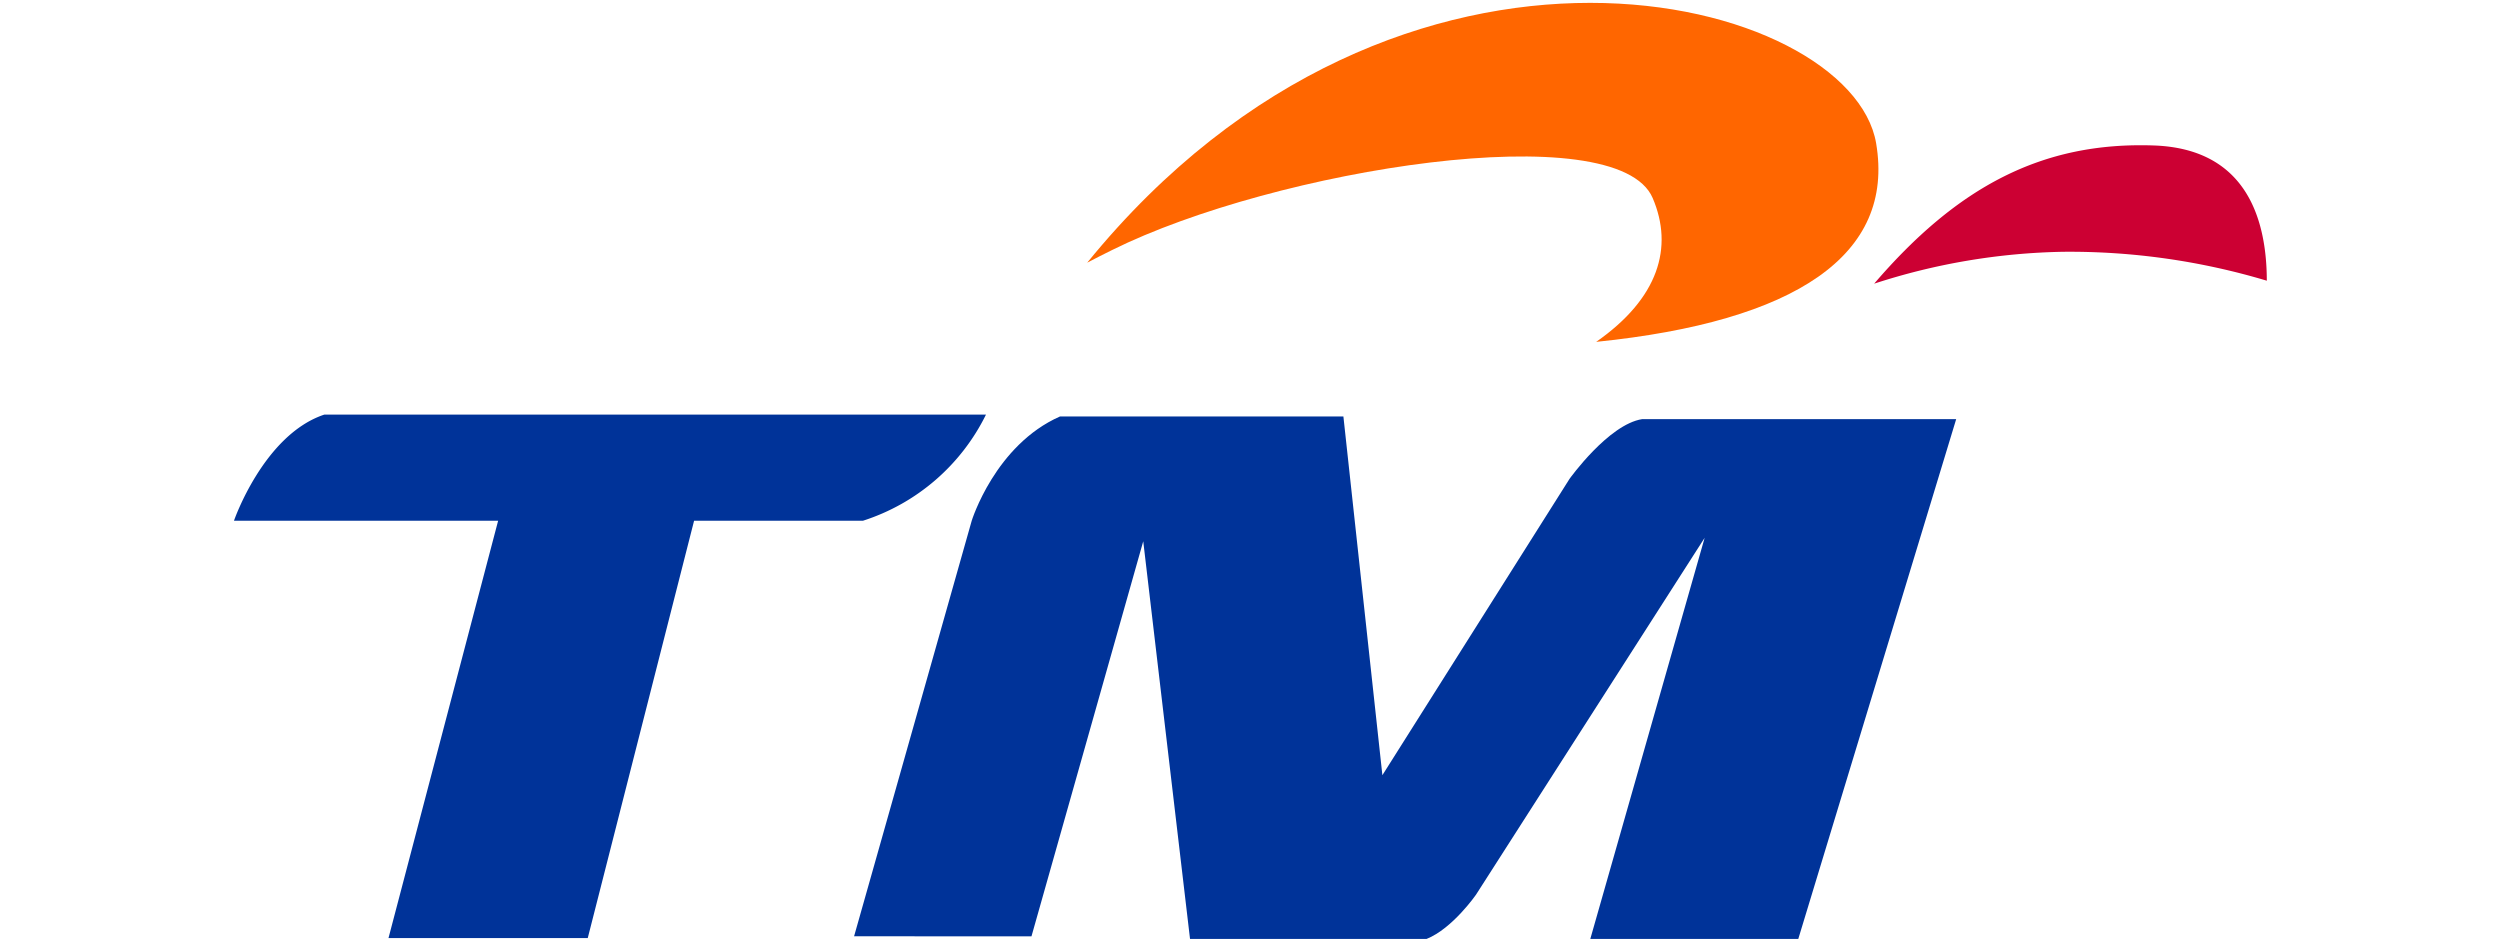
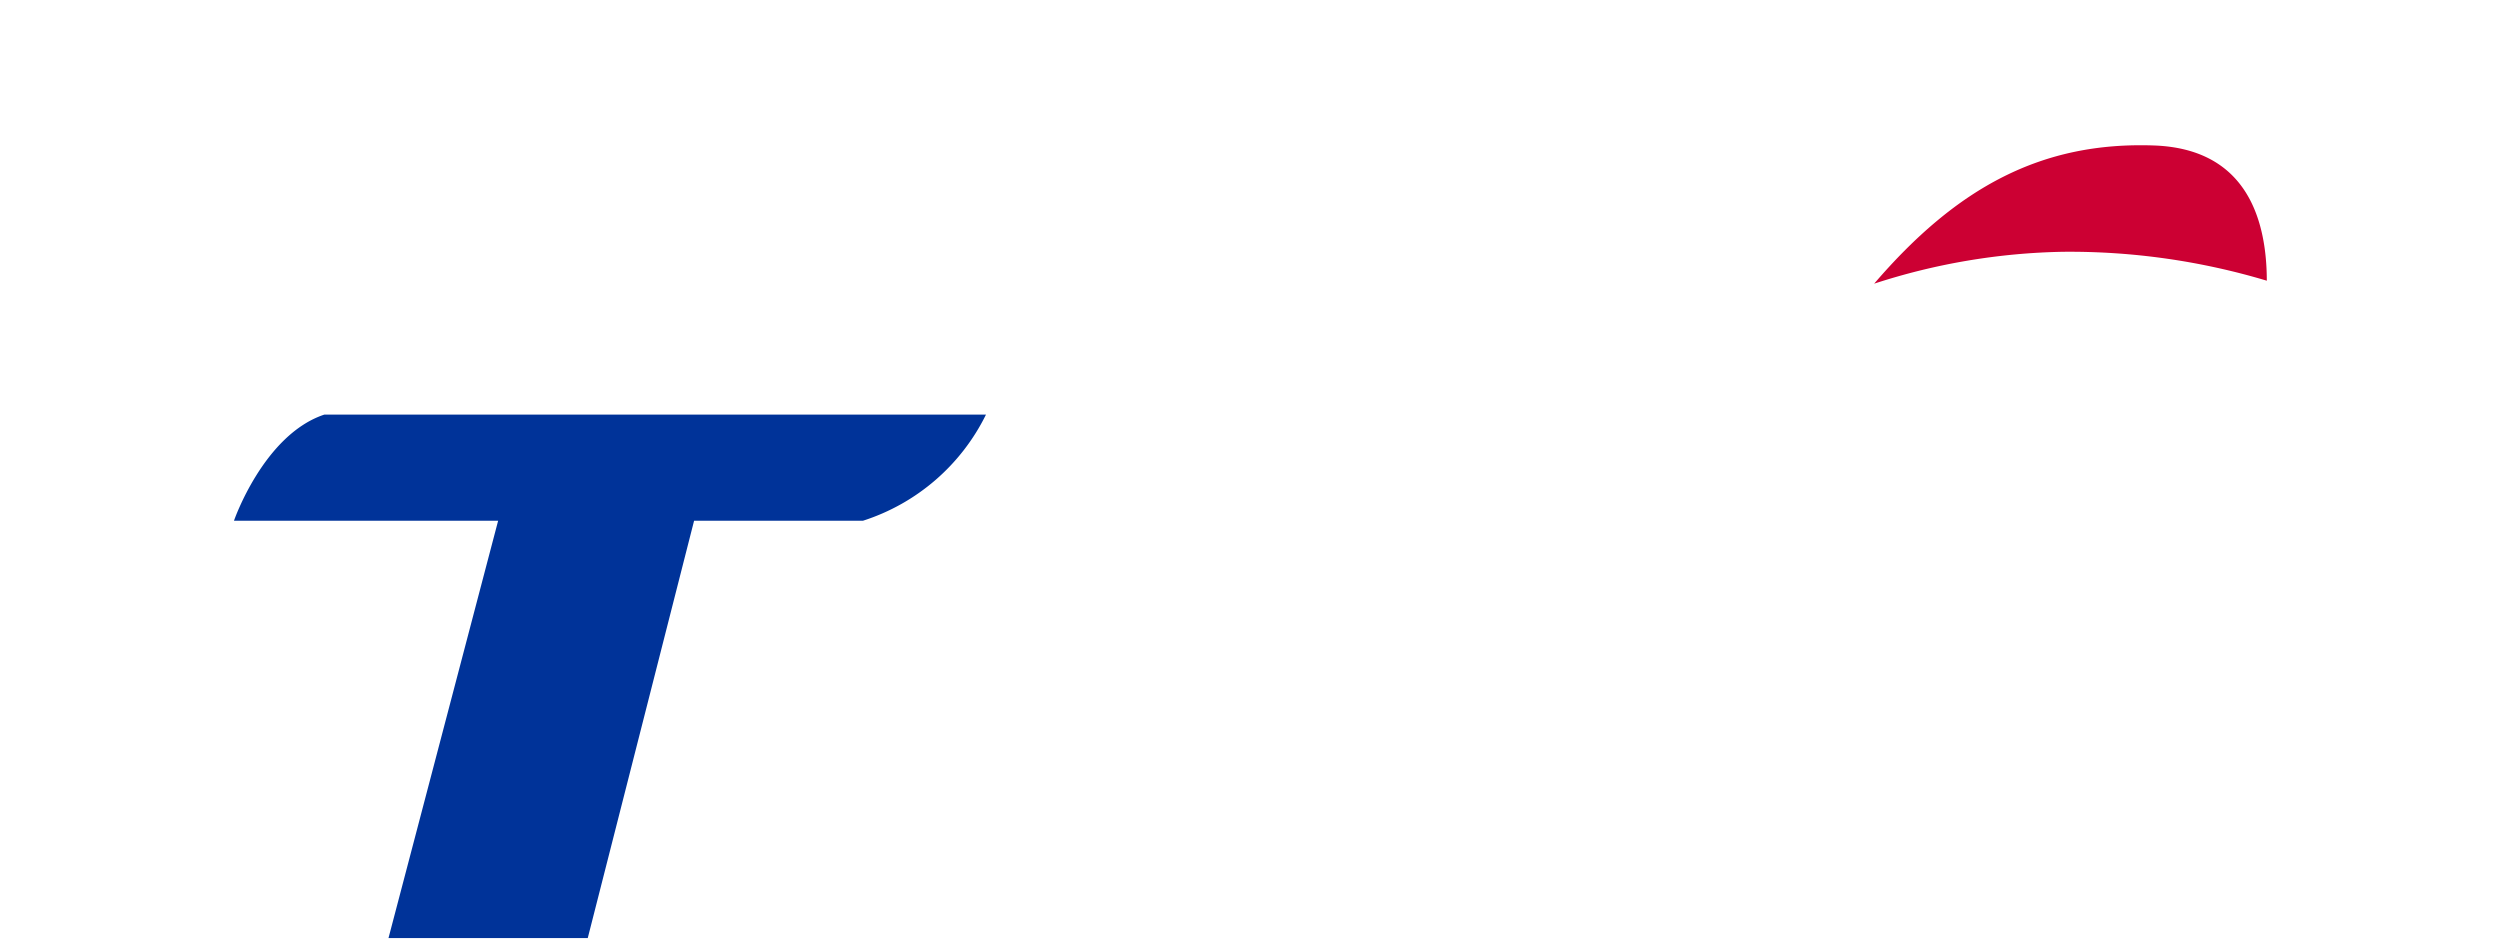
<svg xmlns="http://www.w3.org/2000/svg" width="223" height="84" viewBox="0 0 223 84">
  <defs>
    <style>.a{fill:#fff;opacity:0;}.b{fill:#039;}.c{fill:#f60;}.d{fill:#c03;}</style>
  </defs>
  <g transform="translate(16550 16831.256)">
-     <rect class="a" width="223" height="84" transform="translate(-16550 -16831.256)" />
    <g transform="translate(-16529.129 -16831)">
      <path class="b" d="M740.528,265.146a18.541,18.541,0,0,0,10.967-9.463H692.47c-5.407,1.8-8.052,9.463-8.052,9.463h23.563L698.2,302.374h17.774l9.486-37.228Z" transform="translate(-684.418 -218.954)" />
-       <path class="b" d="M734.77,302.2l10.492-37.064s2.086-6.755,7.882-9.306h25.272l3.478,32,16.693-26.43s3.478-4.869,6.491-5.332h28l-14.086,46.369H800.441l10.2-35.78-20.4,31.84s-2.087,3.013-4.405,3.94h-21.1l-4.173-35.472-9.97,35.241Z" transform="translate(-679.457 -218.94)" />
-       <path class="c" d="M799.1,252.487c17.838-1.822,26.659-7.76,24.972-17.715-2.228-13.159-42.348-23.79-70.372,10.652q1.048-.552,2.216-1.128c14.569-7.224,45.052-12.053,48.224-4.637C806.02,244.051,804.669,248.607,799.1,252.487Z" transform="translate(-677.592 -222.248)" />
      <path class="d" d="M817.6,246.157a57.5,57.5,0,0,1,16.874-2.845,61.259,61.259,0,0,1,18.151,2.58c-.013-5.938-2.122-11.785-10.08-12.063C832.572,233.482,825.013,237.52,817.6,246.157Z" transform="translate(-671.296 -221.109)" />
    </g>
  </g>
</svg>